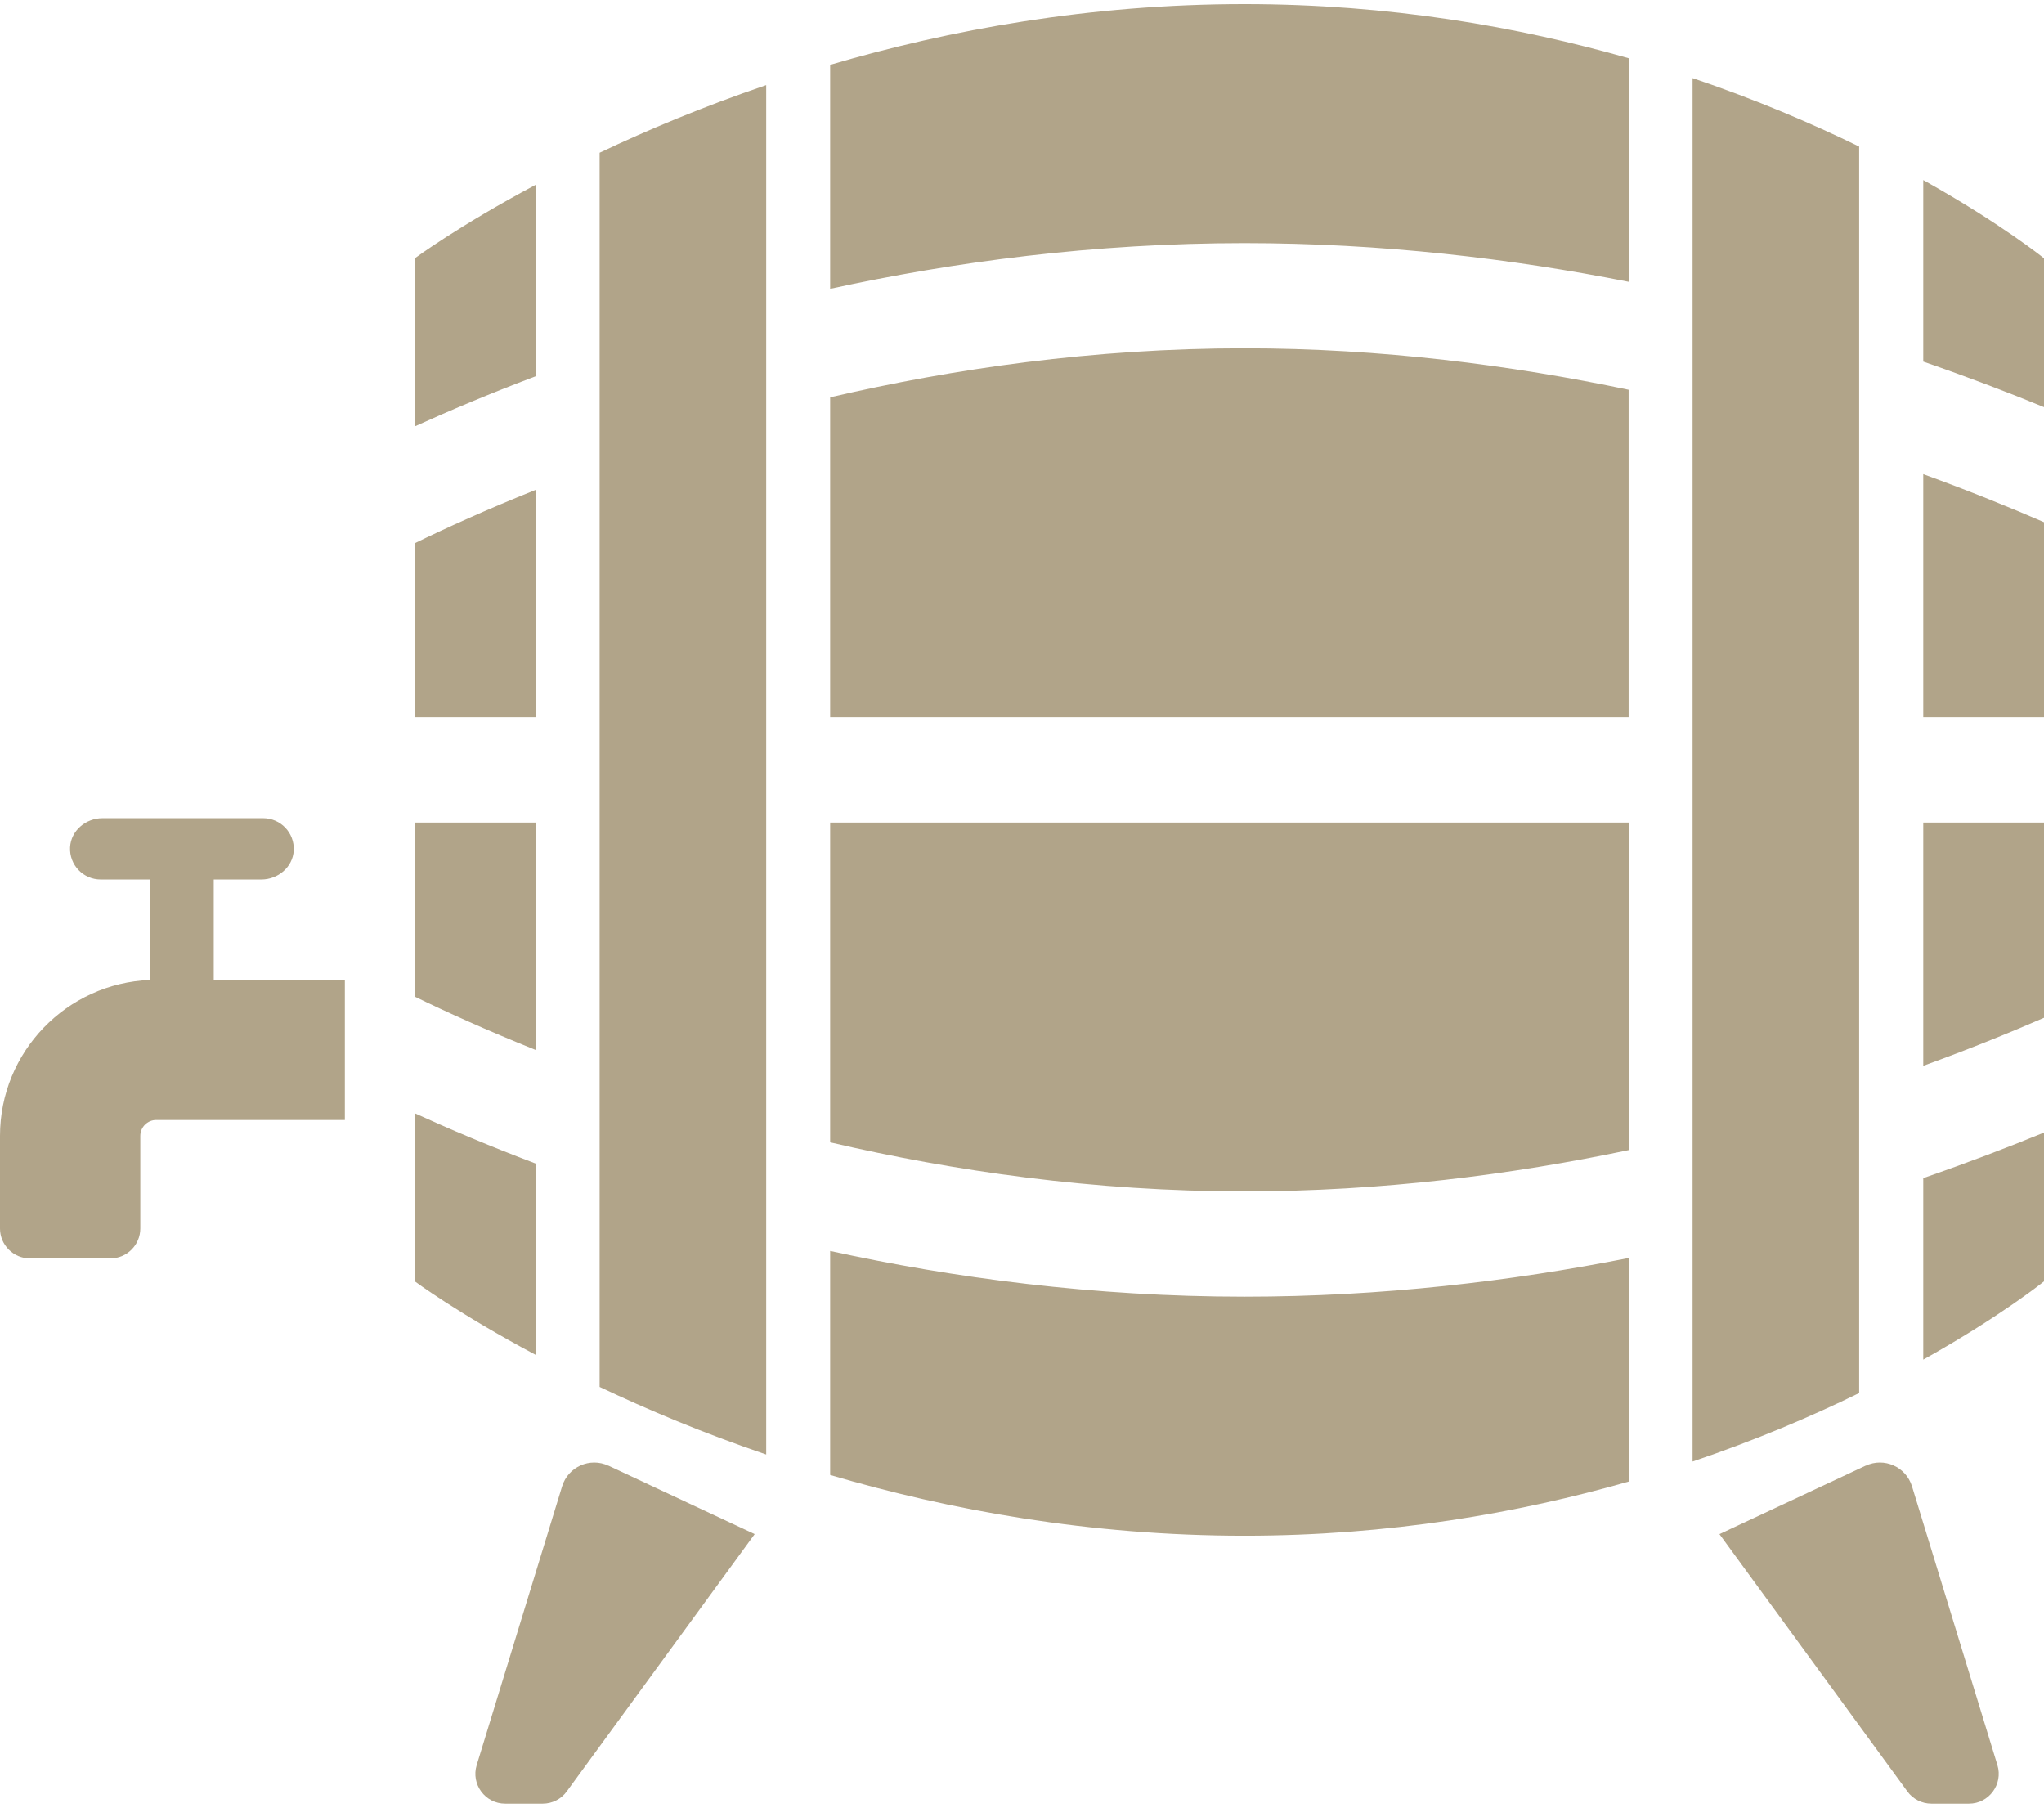
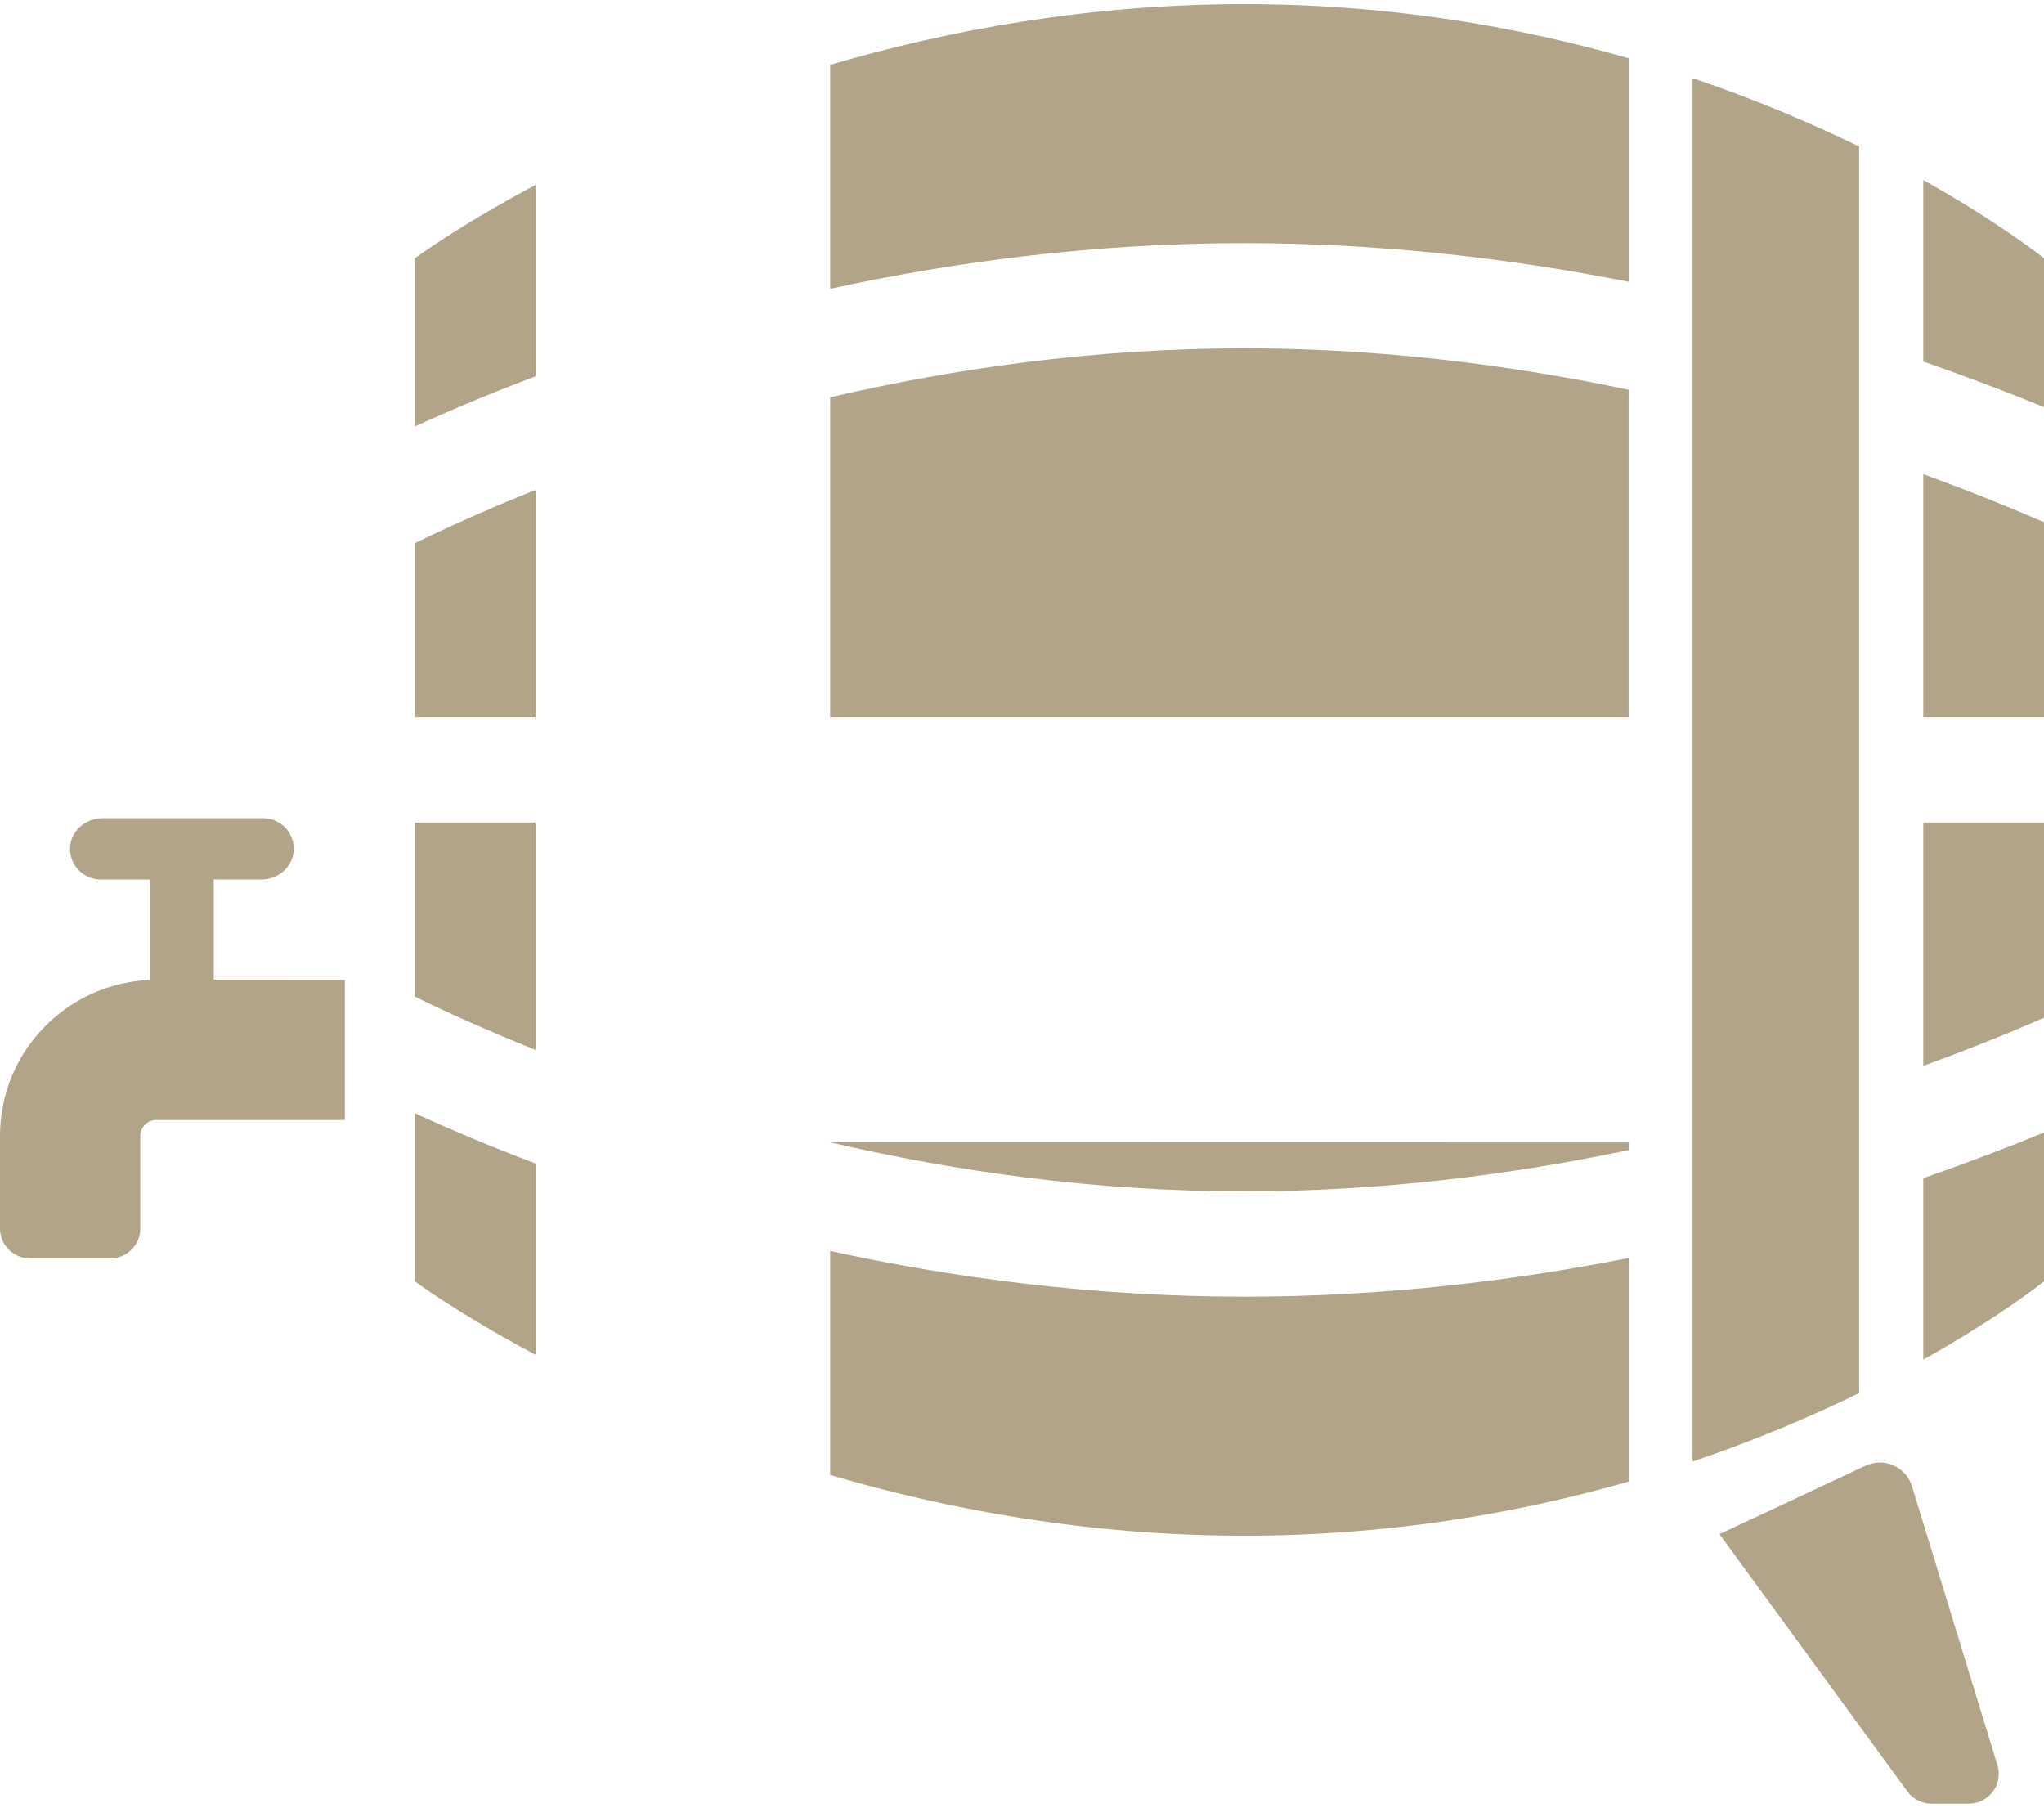
<svg xmlns="http://www.w3.org/2000/svg" id="Ebene_1" viewBox="0 0 140 123.23" width="95" height="84">
  <defs>
    <style>.cls-1{fill:none;}.cls-2{clip-path:url(#clippath);}.cls-3{fill:#b1a489;}</style>
    <clipPath id="clippath">
      <rect class="cls-1" x="0" y="0" width="140" height="123.23" />
    </clipPath>
  </defs>
  <g class="cls-2">
-     <path class="cls-3" d="M56.86,77.95c8.42,1.96,18.03,3.36,28.37,3.36,9.41,0,18.33-1.15,26.33-2.83v-22.43H56.86v21.91Z" />
+     <path class="cls-3" d="M56.86,77.95c8.42,1.96,18.03,3.36,28.37,3.36,9.41,0,18.33-1.15,26.33-2.83v-22.43v21.91Z" />
    <path class="cls-3" d="M131.73,72.71c3.17-1.15,5.95-2.28,8.27-3.29v-13.37h-8.27v16.66Z" />
    <path class="cls-3" d="M28.41,67.97c2.11,1.03,4.91,2.3,8.27,3.65v-15.57h-8.27v11.92Z" />
    <path class="cls-3" d="M28.41,87.47s2.96,2.2,8.27,5.03v-13.1c-3.17-1.2-5.95-2.38-8.27-3.44v11.5Z" />
    <path class="cls-3" d="M56.86,85.39v15.34c8.17,2.4,17.77,4.16,28.37,4.16,9.92,0,18.77-1.55,26.33-3.71v-15.31c-8.03,1.59-16.92,2.65-26.33,2.65-10.32,0-19.9-1.28-28.37-3.13" />
    <path class="cls-3" d="M131.73,92.83c5.35-2.99,8.27-5.36,8.27-5.36v-10.19c-2.43,1-5.21,2.06-8.27,3.12v12.43Z" />
    <path class="cls-3" d="M56.86,26.93v21.91h54.69V26.41c-8.01-1.68-16.92-2.84-26.33-2.84-10.33,0-19.95,1.4-28.37,3.36" />
    <path class="cls-3" d="M28.41,48.84h8.27v-15.57c-3.37,1.35-6.16,2.62-8.27,3.65v11.92Z" />
    <path class="cls-3" d="M131.73,48.84h8.27v-13.36c-2.33-1.01-5.11-2.14-8.27-3.29v16.65Z" />
    <path class="cls-3" d="M28.41,28.92c2.33-1.06,5.11-2.24,8.27-3.43V12.38c-5.31,2.83-8.27,5.03-8.27,5.03v11.5Z" />
    <path class="cls-3" d="M131.73,12.05v12.43c3.06,1.06,5.84,2.12,8.27,3.12v-10.19s-2.92-2.37-8.27-5.36" />
    <path class="cls-3" d="M115.93,14.73V99.81c4.34-1.47,8.16-3.1,11.41-4.69V9.76c-3.25-1.59-7.07-3.22-11.41-4.69V14.73Z" />
-     <path class="cls-3" d="M41.07,15.89V94.7c3.26,1.55,7.09,3.16,11.41,4.63V5.55c-4.32,1.47-8.15,3.08-11.41,4.63v5.71Z" />
    <path class="cls-3" d="M56.86,4.16v15.34c8.47-1.85,18.05-3.13,28.37-3.13,9.41,0,18.3,1.06,26.33,2.65V3.71c-7.56-2.16-16.41-3.71-26.33-3.71-10.6,0-20.2,1.76-28.37,4.16" />
-     <path class="cls-3" d="M41.67,100.09l10.02,4.69-12.87,17.62c-.38,.53-1,.84-1.65,.84h-2.57c-1.37,0-2.35-1.33-1.95-2.64l5.85-19.09c.41-1.34,1.91-2.01,3.18-1.41" />
    <path class="cls-3" d="M127.79,100.09l-10.02,4.69,12.87,17.62c.38,.53,1,.84,1.65,.84h2.57c1.37,0,2.35-1.33,1.95-2.64l-5.85-19.09c-.41-1.34-1.91-2.01-3.18-1.41" />
    <path class="cls-3" d="M14.64,66.81v-6.86h3.26c1.14,0,2.16-.85,2.22-1.99,.06-1.21-.9-2.21-2.1-2.21H7.02c-1.14,0-2.16,.85-2.22,1.99-.06,1.21,.9,2.21,2.1,2.21h3.38v6.88c-5.71,.22-10.28,4.92-10.28,10.68v6.34c0,1.13,.92,2.05,2.05,2.05H7.56c1.13,0,2.05-.92,2.05-2.05v-6.34c0-.6,.49-1.09,1.09-1.09h12.92v-9.61H14.64Z" />
  </g>
</svg>